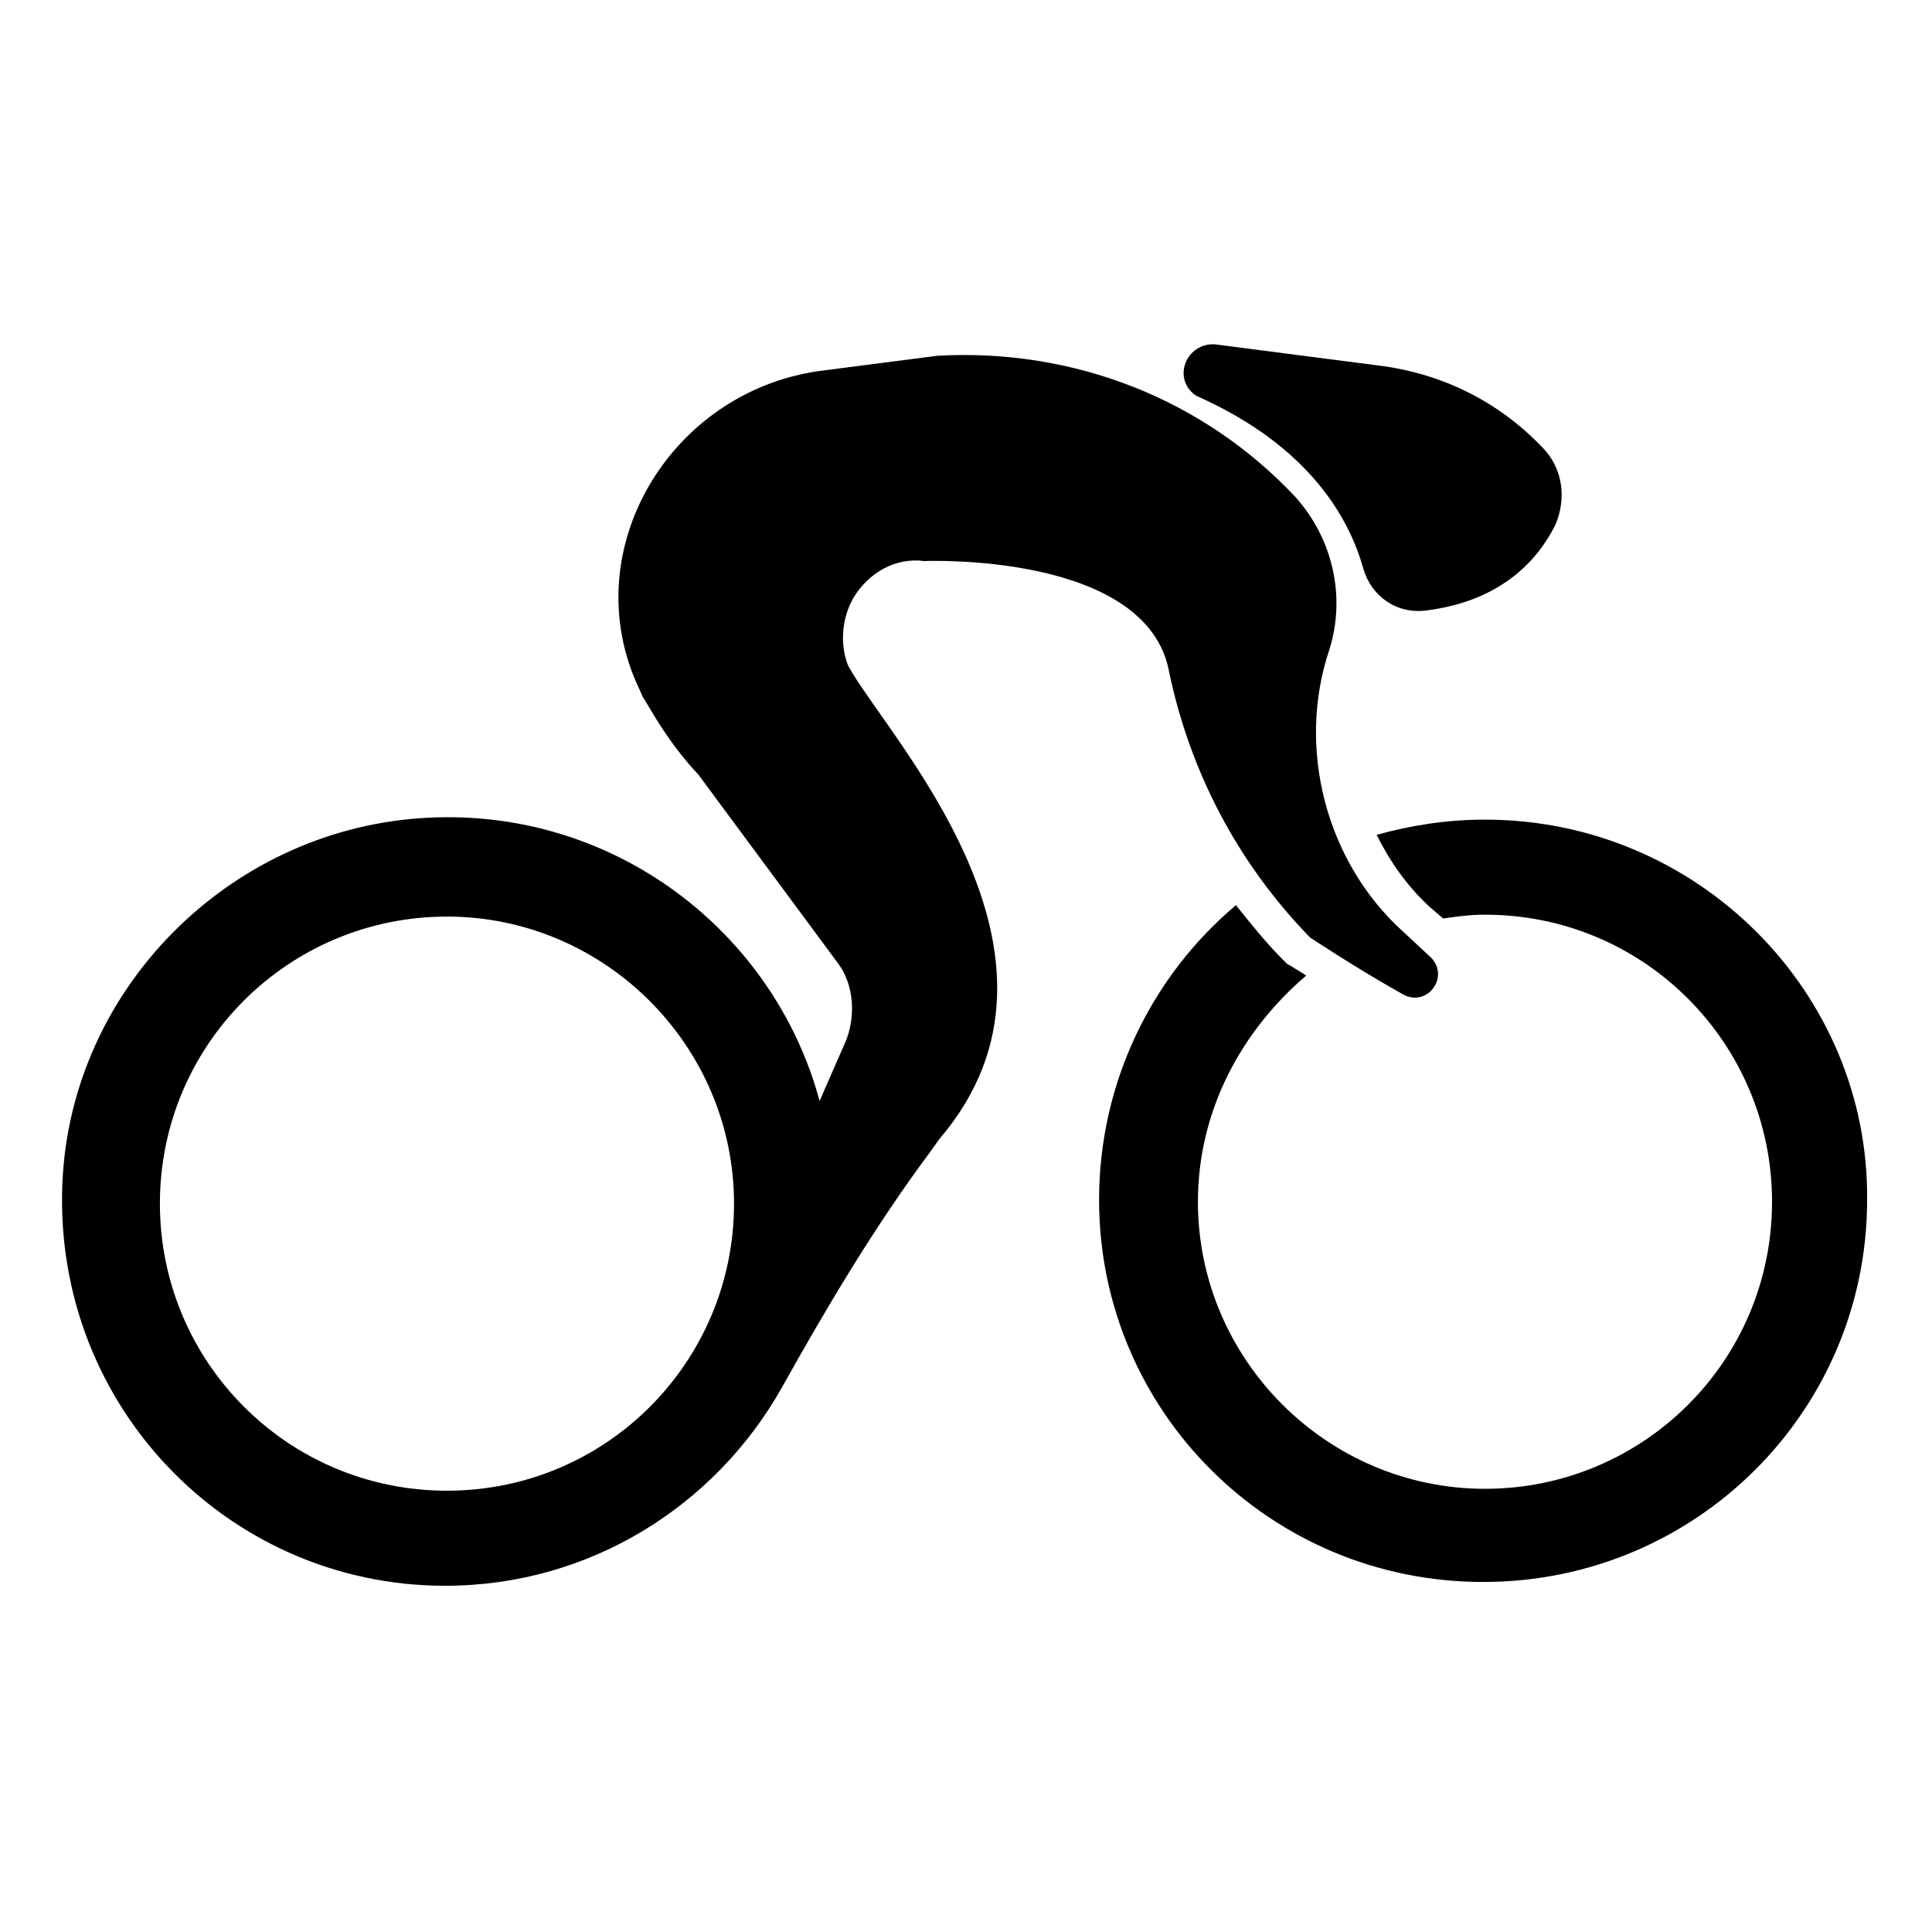
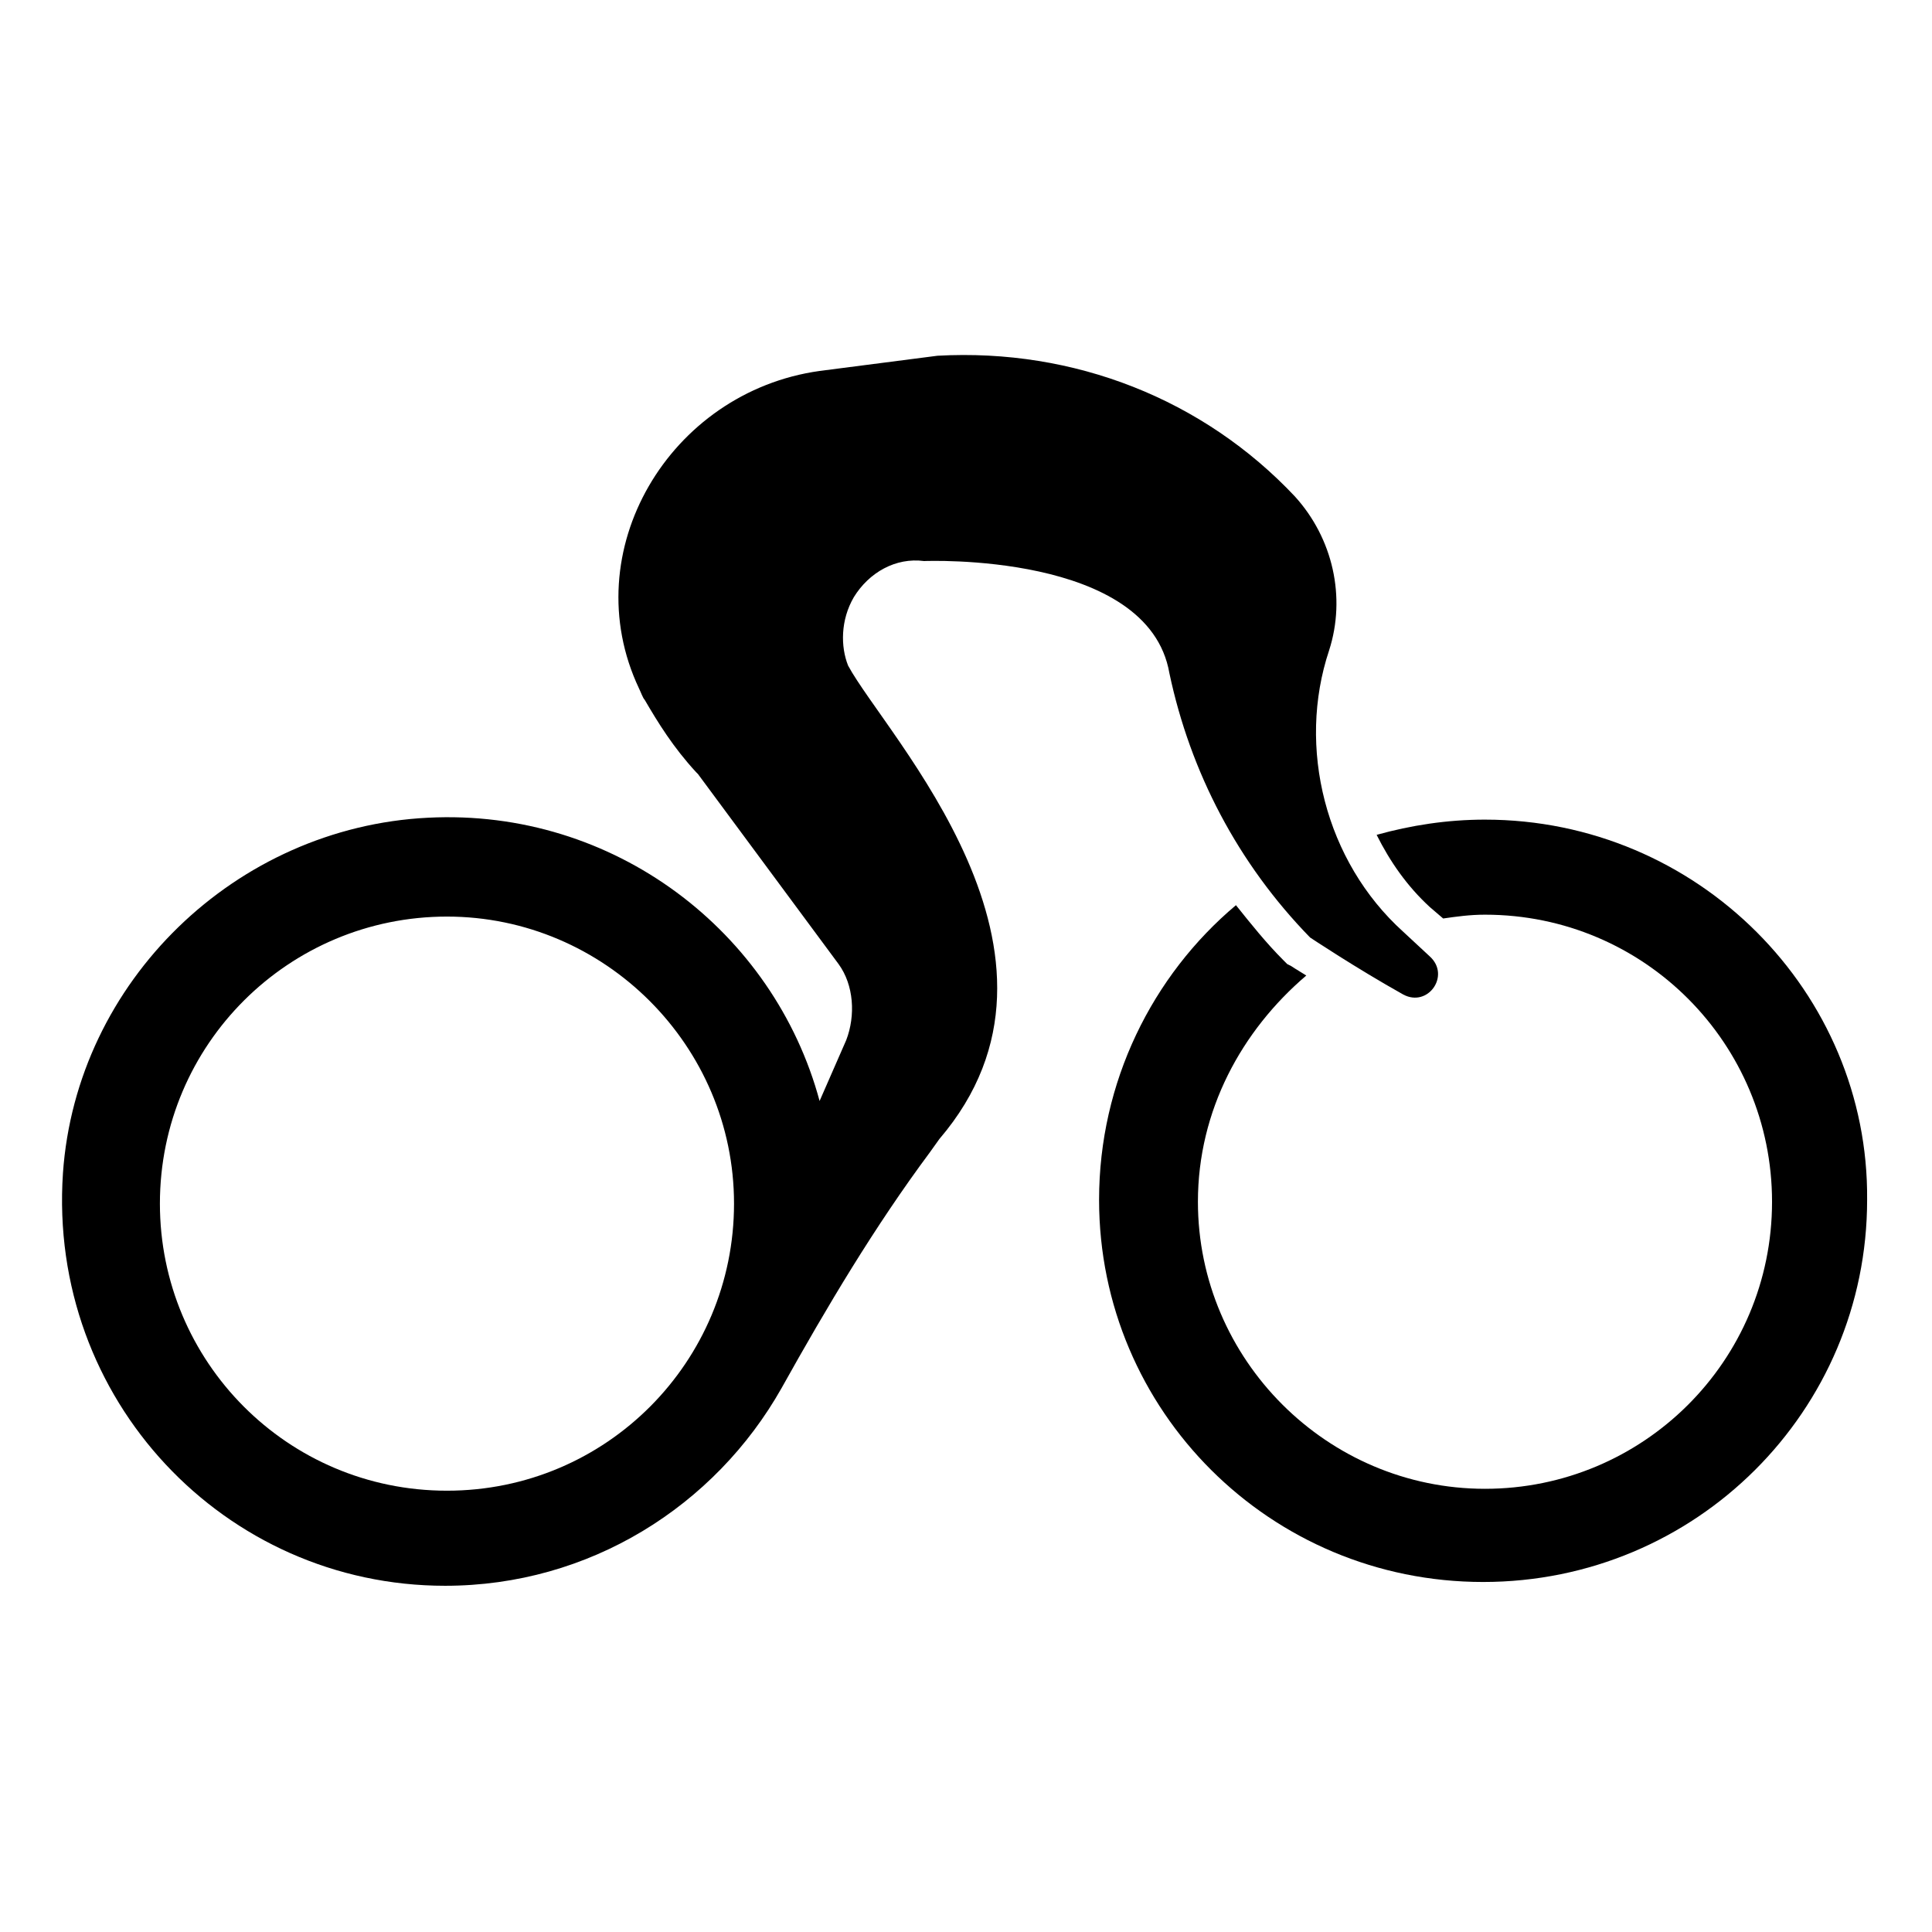
<svg xmlns="http://www.w3.org/2000/svg" fill="#000000" width="800px" height="800px" version="1.1" viewBox="144 144 512 512">
  <g>
-     <path d="m460.96 248.86c30.73 13.602 40.809 33.25 44.336 45.848 2.016 7.055 8.566 12.09 16.625 11.082 20.152-2.519 29.727-13.602 34.258-22.672 3.023-7.055 2.016-15.113-3.527-20.656-11.586-12.09-26.703-19.648-43.832-21.664l-42.824-5.543c-7.555-0.5-11.586 9.07-5.035 13.605z" />
    <path d="m370.27 302.26c4.031-6.551 11.082-10.578 18.641-9.574 0 0 59.449-2.519 64.992 29.727 5.543 26.199 18.137 50.383 37.281 70.031 0 0 12.09 8.062 24.688 15.113 6.551 3.527 12.594-5.039 7.055-10.078l-7.055-6.551c-20.656-18.641-28.215-48.871-19.648-74.562 4.535-14.105 1.008-29.727-9.07-40.809-24.184-25.695-58.441-39.297-94.715-37.281l-31.234 4.031c-39.801 5.543-64.992 47.863-47.863 84.137 0.504 1.008 1.008 2.519 1.512 3.023 3.527 6.047 7.559 12.594 13.602 19.145l0.504 0.504 37.281 50.383c4.031 5.543 4.535 13.602 2.016 20.152l-7.055 16.121c-12.09-44.84-54.41-77.586-103.79-75.066-50.883 2.519-93.203 43.328-96.73 94.211-4.031 59.953 42.824 109.33 101.27 109.33 38.289 0 71.539-21.16 89.176-52.395 12.09-21.664 24.688-42.824 39.297-62.473l2.519-3.527c41.816-48.871-14.105-106.81-24.184-125.45-2.016-5.039-2.016-12.094 1.512-18.141zm-107.82 236.79c-42.32 0-76.074-34.258-76.074-76.074 0-42.32 34.258-76.074 76.074-76.074 41.816 0 76.074 34.258 76.074 76.074 0.004 41.812-33.754 76.074-76.074 76.074z" />
    <path d="m537.54 361.21c-10.078 0-19.648 1.512-28.719 4.031 3.527 7.055 8.062 13.602 14.105 19.145l3.527 3.023c3.527-0.504 7.055-1.008 11.082-1.008 42.32 0 76.074 34.258 76.074 76.074 0 42.32-34.258 76.074-76.074 76.074s-76.074-34.258-76.074-76.074c0-24.184 11.586-45.344 28.719-59.953-2.519-1.512-4.031-2.519-4.031-2.519l-1.008-0.504-1.008-1.008c-4.535-4.535-8.566-9.574-12.594-14.609-22.168 18.641-36.273 46.855-36.273 78.09 0 55.922 45.344 101.27 101.77 101.27 56.426 0 101.77-45.344 101.77-101.27 0.504-54.918-44.84-100.76-101.27-100.76z" />
  </g>
</svg>